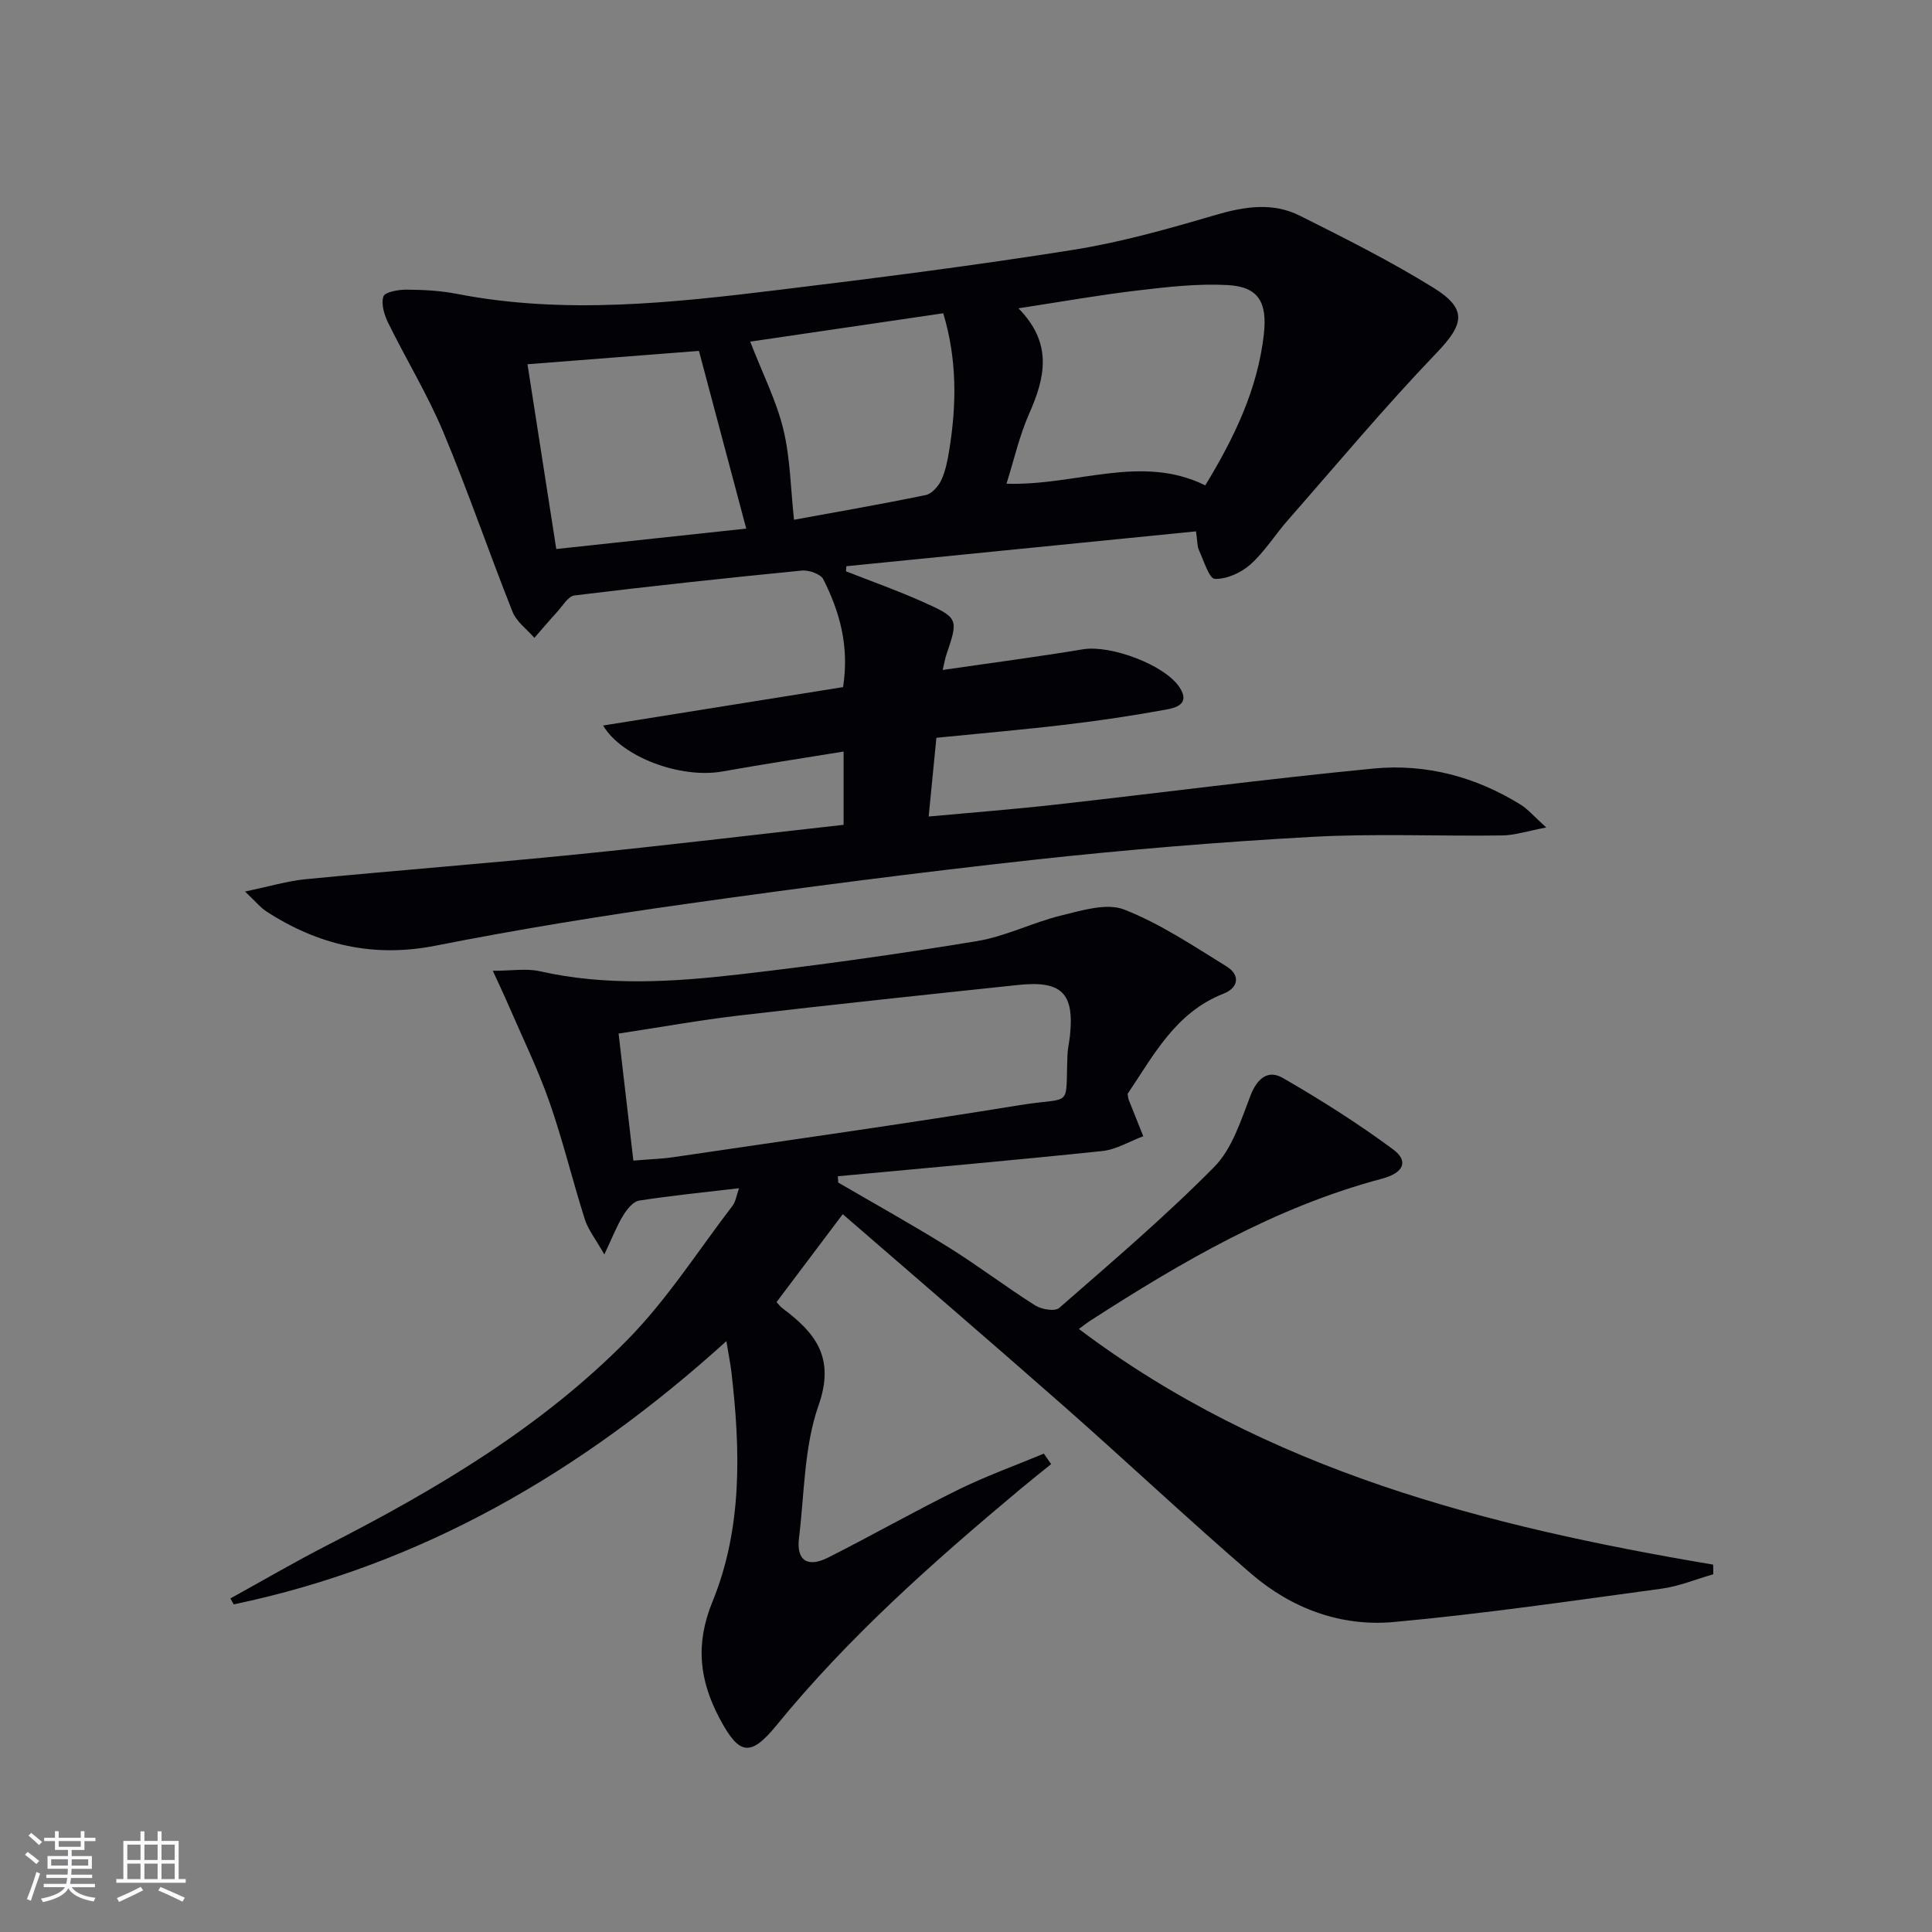
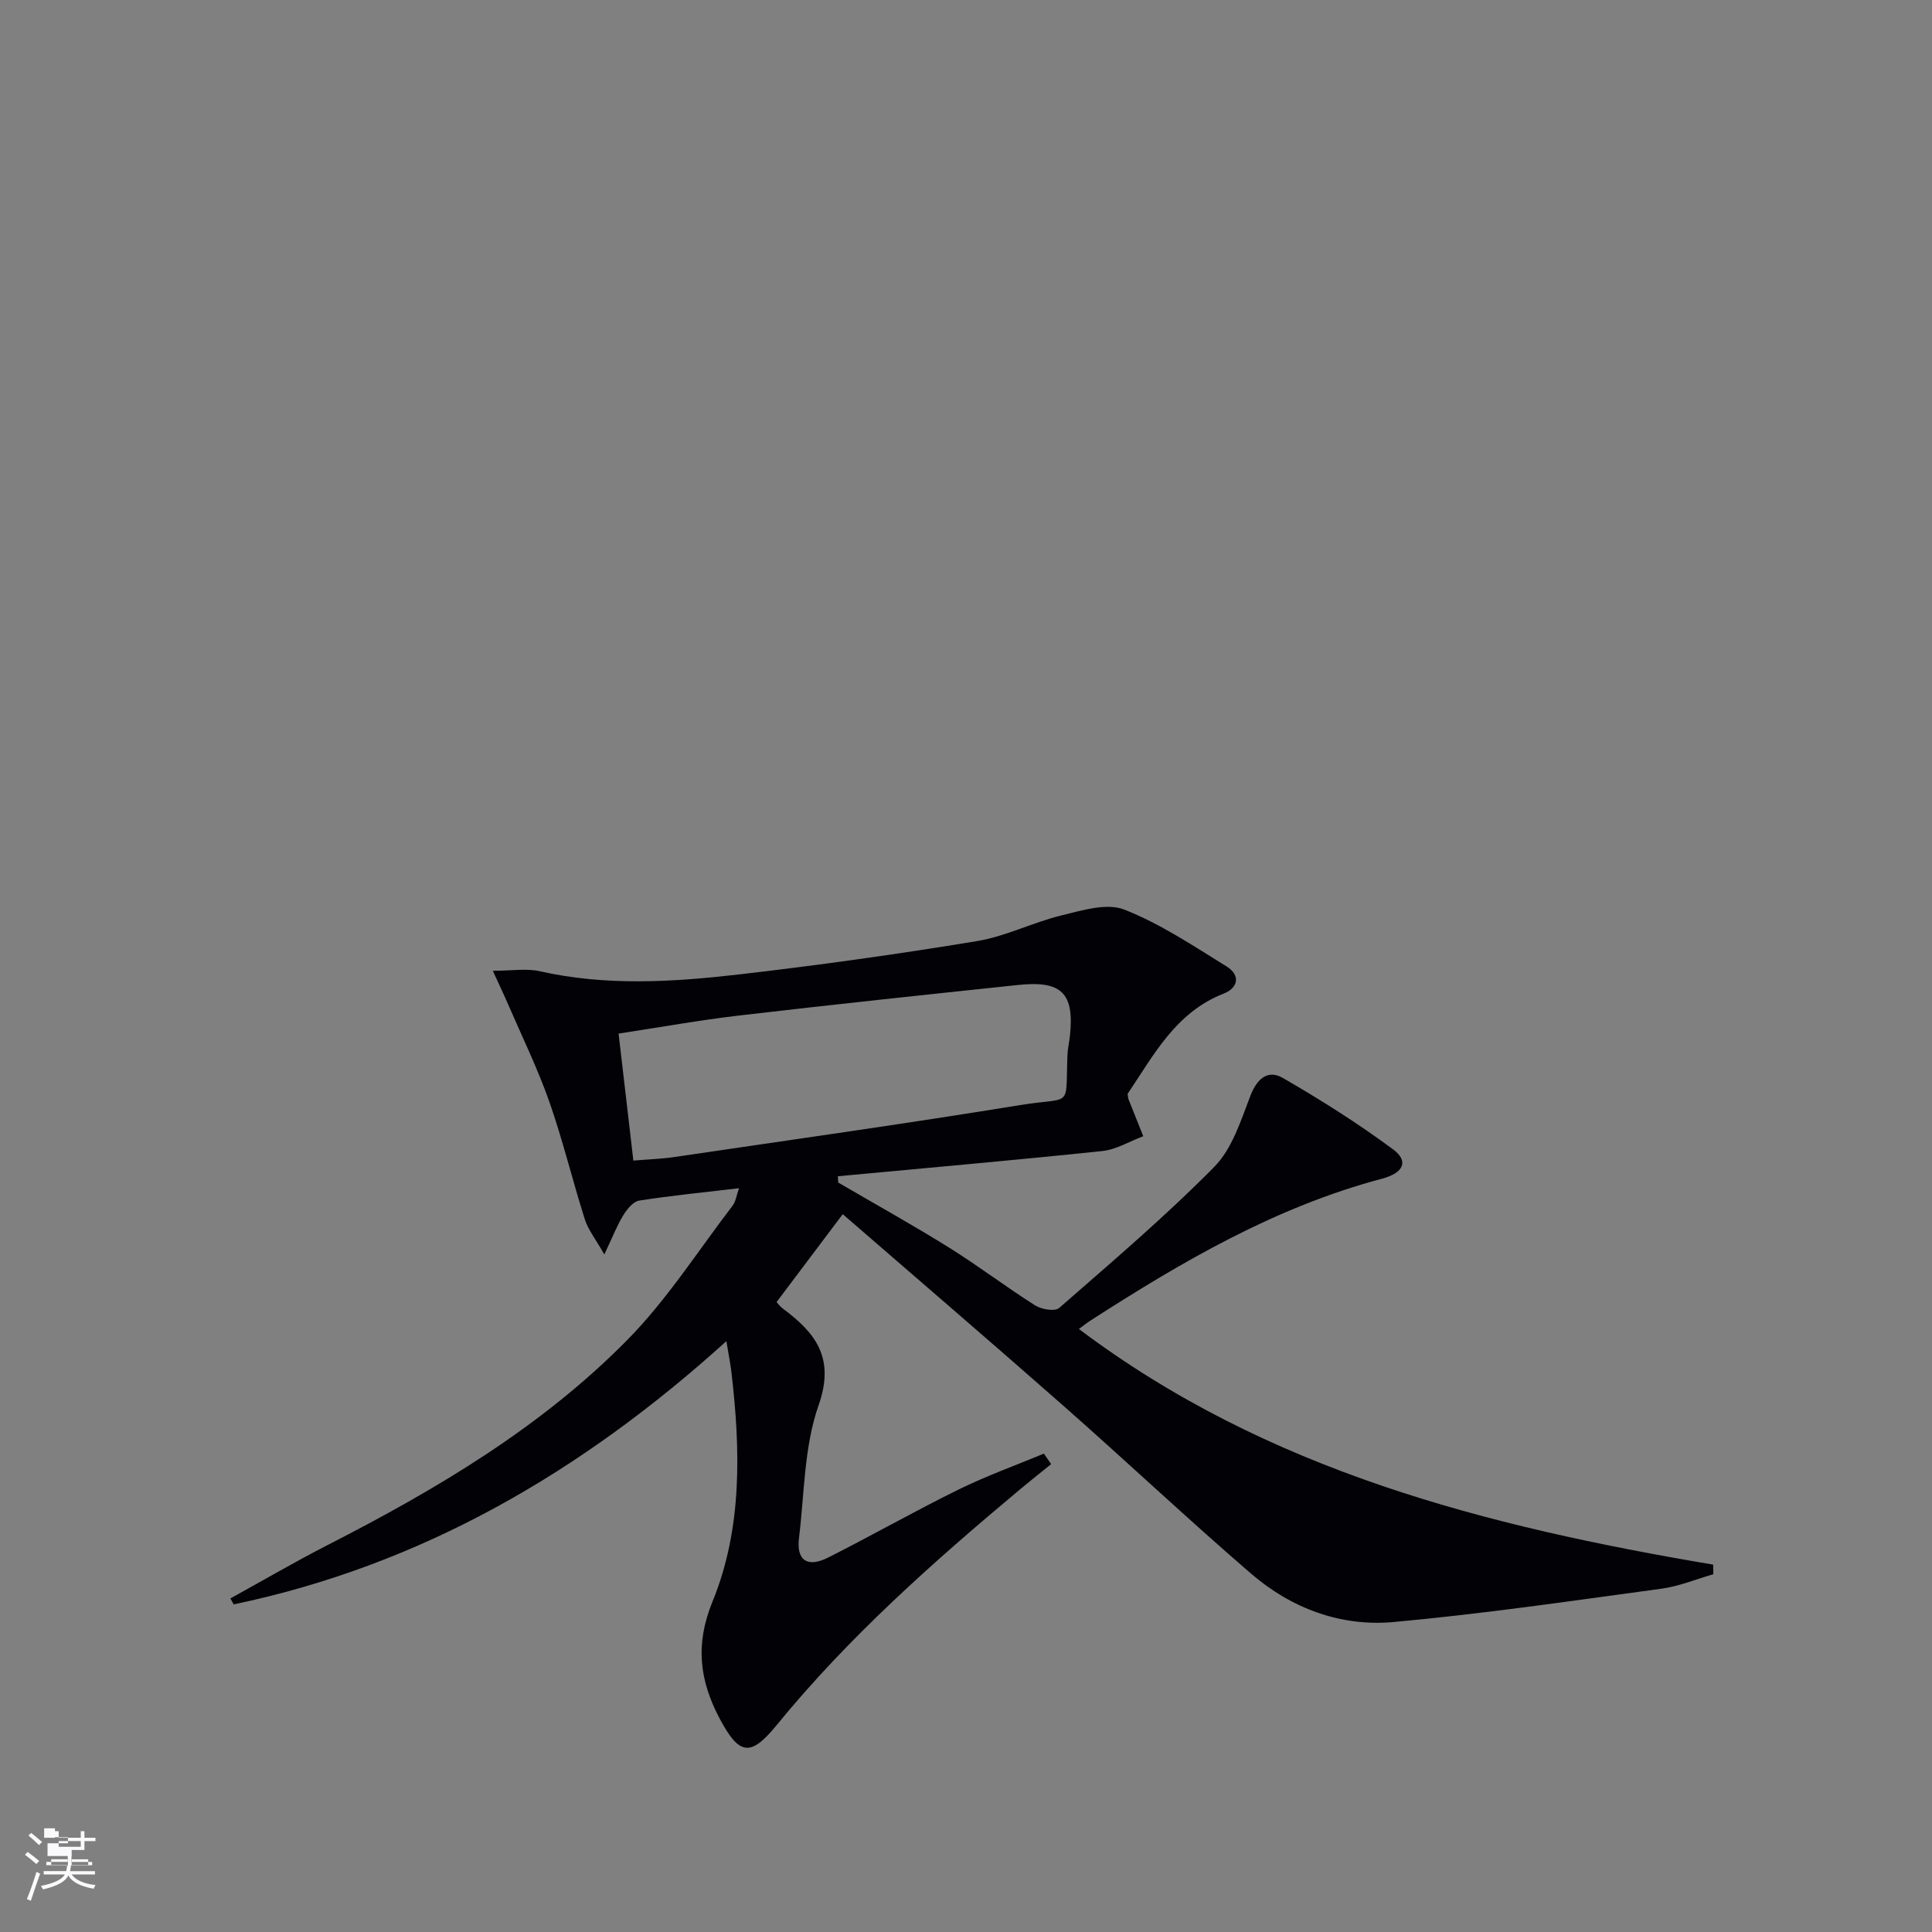
<svg xmlns="http://www.w3.org/2000/svg" enable-background="new 0 0 400 400" viewBox="0 0 400 400">
  <rect x="0" y="0" width="400" height="400" fill="#808080" stroke="none" />
-   <path d="m247.62 110.01c-24.34 2.43-48.37 4.82-72.39 7.22-.03.35-.05.7-.08 1.05 5.27 2.08 10.64 3.97 15.8 6.28 7.57 3.39 7.51 3.52 4.95 11.1-.24.72-.35 1.48-.72 3.05 10.08-1.47 19.59-2.71 29.05-4.28 5.71-.95 16.98 3.22 20.02 7.93 2.23 3.46-.89 4.2-2.93 4.57-6.86 1.25-13.76 2.28-20.68 3.1-8.73 1.04-17.49 1.79-26.77 2.72-.51 5.25-1.02 10.45-1.6 16.3 9.13-.84 17.7-1.5 26.24-2.46 21.96-2.46 43.87-5.34 65.86-7.47 10.82-1.05 21.16 1.69 30.5 7.5 1.48.92 2.65 2.34 5.26 4.7-3.96.75-6.53 1.62-9.12 1.65-13.16.18-26.36-.43-39.49.3-19.07 1.06-38.14 2.63-57.12 4.7-24.11 2.64-48.17 5.77-72.18 9.15-17.41 2.45-34.79 5.26-52.03 8.67-12.93 2.55-24.35-.14-35.1-7.13-1.19-.78-2.12-1.96-4.36-4.08 5.01-1.04 8.75-2.18 12.56-2.55 18.69-1.81 37.41-3.26 56.1-5.13 18.34-1.84 36.64-4.05 55.27-6.13 0-5.01 0-9.74 0-15.17-8.48 1.38-16.78 2.64-25.05 4.12-8.69 1.55-20.87-2.96-24.74-9.51 16.59-2.65 33.13-5.3 49.68-7.95 1.32-8.51-.7-15.6-4.09-22.32-.56-1.1-2.99-1.95-4.45-1.81-15.71 1.54-31.4 3.23-47.07 5.15-1.33.16-2.46 2.19-3.61 3.43-1.61 1.75-3.13 3.57-4.69 5.35-1.55-1.79-3.71-3.33-4.53-5.41-4.91-12.35-9.2-24.95-14.33-37.2-3.25-7.76-7.69-15.02-11.41-22.6-.81-1.65-1.5-3.91-.99-5.47.3-.92 3.09-1.42 4.75-1.41 3.47.02 7 .2 10.4.86 22.41 4.37 44.74 1.86 67.03-.85 20.27-2.46 40.53-5.05 60.69-8.26 9.94-1.58 19.73-4.37 29.41-7.21 5.99-1.76 11.82-2.67 17.44.14 9.35 4.68 18.73 9.39 27.61 14.88 7.22 4.46 6.39 7.61.69 13.56-10.69 11.15-20.61 23.03-30.81 34.66-2.63 3-4.78 6.5-7.72 9.13-1.92 1.71-4.9 3.05-7.35 2.97-1.16-.04-2.29-3.75-3.26-5.88-.4-.83-.34-1.91-.64-3.96zm-36.76-46.18c7.19 7.31 5.5 14.4 2.21 21.83-2.01 4.54-3.11 9.49-4.69 14.49 14.47.45 27.82-6.23 41.16.34 6.07-9.98 10.83-19.92 12.12-31.22.76-6.67-1.08-9.9-7.47-10.25-6.22-.34-12.53.39-18.75 1.13-7.84.92-15.62 2.31-24.58 3.68zm-56.36 45.61c-3.3-12.42-6.5-24.45-9.79-36.79-11.25.88-23.09 1.8-35.5 2.76 2.04 13.09 4 25.7 5.96 38.26 14.01-1.5 27.14-2.91 39.33-4.23zm.82-38.71c2.61 6.73 5.44 12.27 6.86 18.16 1.45 5.98 1.51 12.3 2.21 18.72 8.75-1.6 18.03-3.21 27.26-5.11 1.26-.26 2.63-1.8 3.23-3.08.89-1.92 1.31-4.11 1.65-6.23 1.52-9.37 1.66-18.68-1.24-28.33-13.7 2.02-26.95 3.96-39.97 5.87z" fill="#010106" />
  <path d="m150.39 277.67c-29.92 27.08-63.07 46.36-102 54.5-.23-.41-.46-.82-.69-1.23 6.75-3.72 13.4-7.61 20.26-11.12 22.47-11.5 44.13-24.34 61.93-42.41 8.21-8.33 14.62-18.43 21.78-27.78.65-.85.79-2.08 1.34-3.62-7.21.85-13.97 1.51-20.68 2.56-1.24.19-2.51 1.78-3.28 3.03-1.28 2.06-2.16 4.37-3.93 8.12-1.84-3.24-3.36-5.13-4.04-7.28-2.56-8.06-4.54-16.32-7.33-24.29-2.4-6.85-5.61-13.41-8.49-20.08-.89-2.06-1.86-4.09-3.23-7.08 3.96 0 6.96-.53 9.7.09 13.72 3.1 27.51 2.25 41.23.67 16.48-1.9 32.93-4.2 49.29-6.9 5.97-.98 11.61-3.89 17.54-5.33 4.23-1.03 9.32-2.62 12.95-1.21 7.47 2.92 14.32 7.53 21.21 11.78 2.88 1.78 2.48 4.42-.64 5.64-9.96 3.91-14.48 12.79-19.85 20.74.1.58.1.92.22 1.21 1 2.52 2.01 5.04 3.02 7.56-2.83 1.06-5.59 2.77-8.49 3.07-18.23 1.91-36.49 3.51-54.74 5.22.02.43.04.87.07 1.3 7.67 4.48 15.45 8.79 22.98 13.49 6.06 3.78 11.77 8.14 17.81 11.96 1.3.82 4.08 1.29 4.96.52 10.9-9.52 21.95-18.92 32.1-29.2 3.71-3.75 5.52-9.6 7.5-14.75 1.38-3.58 3.64-5.43 6.67-3.69 7.87 4.54 15.59 9.42 22.88 14.82 3.25 2.41 2.23 4.85-2.36 6.07-22.01 5.85-41.34 17.14-60.25 29.32-.81.52-1.57 1.13-2.46 1.78 39.01 29.39 84.48 40.89 131.32 48.79.01.66.02 1.33.03 1.99-3.59 1.03-7.12 2.51-10.79 3-18.43 2.5-36.85 5.2-55.35 6.89-10.94 1-21.17-2.79-29.53-9.99-13.11-11.3-25.71-23.17-38.69-34.61-15.2-13.39-30.58-26.57-45.88-39.84-5.02 6.67-9.3 12.35-13.7 18.2.33.35.7.9 1.2 1.27 6.83 5.07 10.97 10.22 7.5 20.09-3.02 8.59-2.93 18.29-4.06 27.52-.56 4.59 1.73 6.19 6.05 4.01 9.06-4.57 17.89-9.6 27-14.08 5.72-2.81 11.76-4.98 17.65-7.43.5.72 1.01 1.45 1.51 2.17-2.12 1.71-4.26 3.4-6.35 5.15-18.03 15.07-35.58 30.63-50.51 48.92-5.41 6.62-7.74 6.19-11.75-1.35-4.18-7.87-5.14-15.35-1.52-24.21 6.24-15.25 5.81-31.51 3.92-47.67-.2-1.67-.54-3.3-1.03-6.3zm-22.32-63.68c1.09 9.34 2.07 17.8 3.06 26.3 3.33-.28 5.83-.35 8.29-.71 23.93-3.53 47.89-6.89 71.76-10.78 11.05-1.8 9.37.97 9.83-10.41.05-1.32.37-2.62.51-3.94.93-8.8-1.68-11.47-10.66-10.53-19.29 2.03-38.57 4.08-57.83 6.33-8.19.96-16.31 2.43-24.96 3.74z" fill="#010106" />
  <g fill="#fafafc">
-     <path d="m5.17 384 .55-.58c.85.61 1.65 1.24 2.4 1.87l-.59.64c-.83-.73-1.62-1.38-2.36-1.93m1.22 9.53-.82-.34c.71-1.76 1.37-3.64 1.98-5.63.24.13.5.25.76.36-.6 1.67-1.24 3.54-1.92 5.61m-.5-13.5.57-.54c.56.44 1.31 1.06 2.26 1.87l-.64.64c-.68-.66-1.41-1.32-2.19-1.97m3.25.46h2.24v-1.36h.77v1.36h4.57v-1.36h.76v1.36h2.28v.69h-2.28v1.84h-2.64v1.26h4.18v2.64h-4.21c0 .45-.02.86-.05 1.21h4.32v.69h-4.38c-.04.34-.1.75-.19 1.22h5.15v.69h-4.82c.87 1.19 2.51 1.92 4.93 2.19-.17.32-.3.57-.37.76-2.77-.49-4.52-1.41-5.26-2.76-.56 1.26-2.3 2.23-5.24 2.9-.12-.24-.26-.48-.43-.72 2.73-.55 4.38-1.34 4.96-2.38h-4.38v-.69h4.65c.1-.38.17-.79.21-1.22h-4.32v-.69h4.4c.03-.34.05-.75.05-1.21h-4.2v-2.64h4.23v-1.26h-2.69v-1.84h-2.24zm1.46 4.46v1.29h3.45c.01-.4.02-.57.01-.53v-.32-.45h-3.46zm1.55-2.59h4.57v-1.19h-4.57zm6.11 2.59h-3.42v.77c-.01.19-.01.37-.02.53h3.44z" />
-     <path d="m32.63 379.16h.82v1.98h3.54v7.89h1.46v.78h-14.37v-.78h1.46v-7.89h3.54v-1.98h.82v1.98h2.73zm-3.49 11.48.5.73c-1.61.82-3.28 1.63-5 2.41-.13-.27-.28-.55-.44-.82 1.75-.72 3.4-1.49 4.94-2.32m-2.78-5.55h2.73v-3.18h-2.73zm0 3.95h2.73v-3.2h-2.73zm3.54-3.95h2.73v-3.18h-2.73zm0 3.95h2.73v-3.2h-2.73zm7.89 4.68c-1.84-.92-3.51-1.7-5.02-2.32l.45-.73c1.89.8 3.57 1.55 5.04 2.23zm-1.62-11.81h-2.73v3.18h2.73zm-2.73 7.13h2.73v-3.2h-2.73z" />
+     <path d="m5.17 384 .55-.58c.85.61 1.65 1.24 2.4 1.87l-.59.64c-.83-.73-1.62-1.38-2.36-1.93m1.22 9.53-.82-.34c.71-1.76 1.37-3.64 1.98-5.63.24.13.5.25.76.36-.6 1.67-1.24 3.54-1.92 5.61m-.5-13.5.57-.54c.56.44 1.31 1.06 2.26 1.87l-.64.64c-.68-.66-1.41-1.32-2.19-1.97m3.25.46h2.24v-1.36h.77v1.36h4.57v-1.36h.76v1.36h2.28v.69h-2.28v1.84h-2.64v1.26h4.18h-4.21c0 .45-.02.86-.05 1.21h4.32v.69h-4.38c-.04.34-.1.75-.19 1.22h5.15v.69h-4.82c.87 1.19 2.51 1.92 4.93 2.19-.17.32-.3.57-.37.76-2.77-.49-4.52-1.41-5.26-2.76-.56 1.26-2.3 2.23-5.24 2.9-.12-.24-.26-.48-.43-.72 2.73-.55 4.38-1.34 4.96-2.38h-4.38v-.69h4.65c.1-.38.17-.79.21-1.22h-4.32v-.69h4.4c.03-.34.05-.75.05-1.21h-4.2v-2.64h4.23v-1.26h-2.69v-1.84h-2.24zm1.46 4.46v1.29h3.45c.01-.4.02-.57.01-.53v-.32-.45h-3.46zm1.55-2.59h4.57v-1.19h-4.57zm6.11 2.59h-3.42v.77c-.01.19-.01.37-.02.53h3.44z" />
  </g>
</svg>